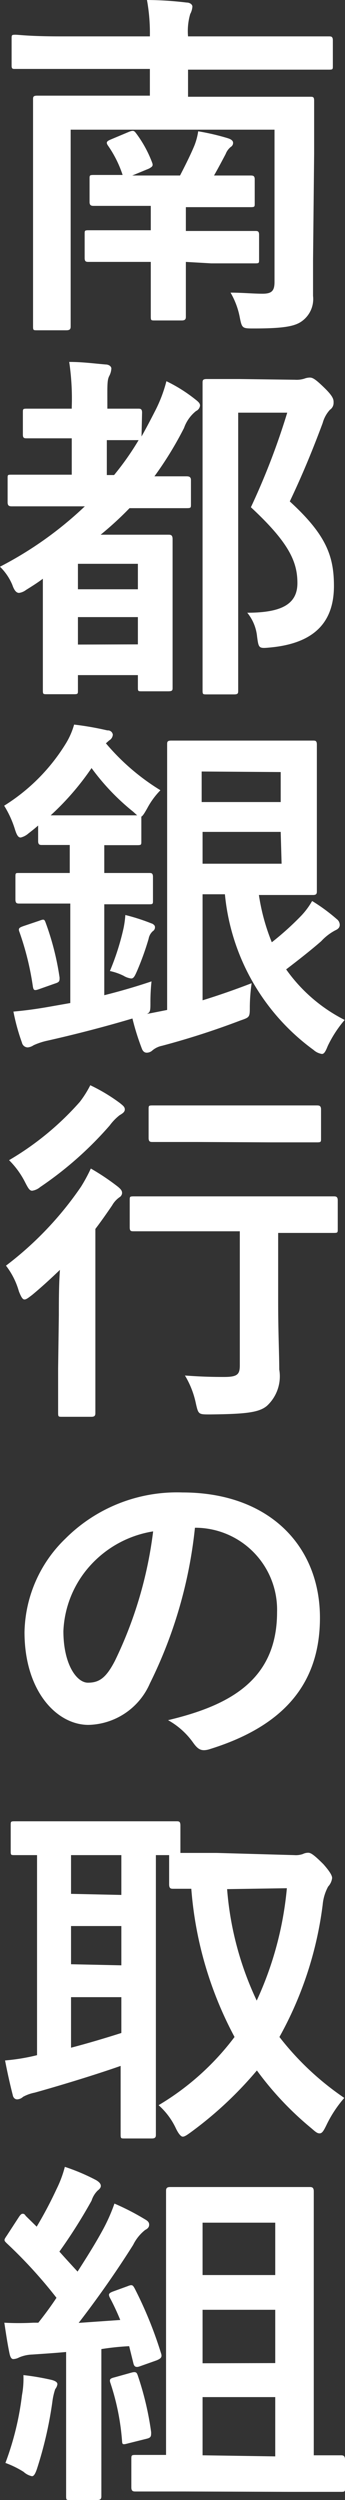
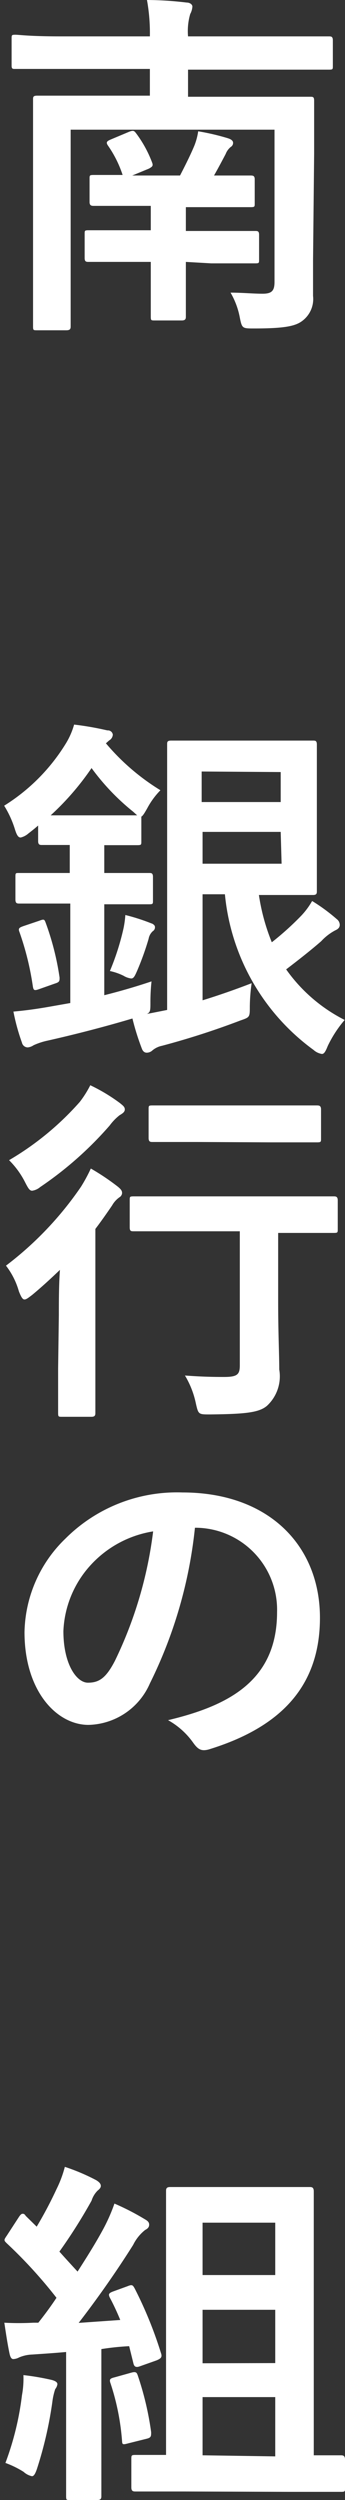
<svg xmlns="http://www.w3.org/2000/svg" width="18.988" height="137.461" viewBox="0 0 18.988 137.461">
  <rect x="0" y="0" width="18.988" height="137.461" fill="#333333" stroke="none" />
  <g id="レイヤー_2" data-name="レイヤー 2" transform="translate(0.039)">
    <g id="レイヤー_1" data-name="レイヤー 1">
      <path id="パス_843" data-name="パス 843" d="M17.19,14.32v1.95a1.5,1.5,0,0,1-.49,1.29c-.38.34-.88.5-2.76.5-.64,0-.66,0-.78-.6a4.29,4.29,0,0,0-.51-1.37c.63,0,1.25.06,1.76.06s.66-.16.66-.65V7.13H3.85V17.94c0,.1,0,.22-.23.22H2c-.2,0-.22,0-.22-.22V5.48c0-.14,0-.22.22-.22H8.21V3.79H.81c-.12,0-.21.02-.21-.17V2.13c0-.2,0-.22.21-.22S1.55,2,3.3,2H8.21a10.17,10.17,0,0,0-.16-2,19.018,19.018,0,0,1,2.18.14c.2,0,.32.12.32.22a1,1,0,0,1-.12.41A3.38,3.38,0,0,0,10.31,2h7.75c.12,0,.22,0,.22.22v1.4c0,.19,0,.21-.22.21H10.31V5.32h6.73c.14,0,.21,0,.21.22V8.46Zm-7,.08v3c0,.1,0,.22-.22.22H8.48c-.2,0-.22,0-.22-.22v-3H4.84c-.12,0-.22,0-.22-.21V12.87c0-.19,0-.21.22-.21H8.26V11.32H5.13c-.11,0-.24,0-.24-.21V9.83c0-.19,0-.21.24-.21H6.71A6.17,6.17,0,0,0,5.9,8c-.12-.18-.06-.24.18-.34l1-.42c.22-.08.26-.06.38.1a6.47,6.47,0,0,1,.87,1.59c.08.2,0,.24-.17.34l-.92.38H9.87c.28-.54.6-1.18.8-1.67a3.59,3.59,0,0,0,.2-.76,12.75,12.75,0,0,1,1.63.38c.19.06.29.14.29.26a.26.26,0,0,1-.13.22.93.93,0,0,0-.28.39c-.18.34-.4.76-.64,1.18h2c.13,0,.24,0,.24.21v1.32c0,.19,0,.21-.24.21H10.19V12.7h3.82c.12,0,.21,0,.21.21v1.36c0,.19,0,.21-.21.21H11.58Z" fill="#fff" />
-       <path id="パス_844" data-name="パス 844" d="M7.75,24c.26-.46.49-.9.73-1.37a7.8,7.8,0,0,0,.64-1.67,8.36,8.36,0,0,1,1.59,1c.18.14.26.22.26.34a.38.38,0,0,1-.22.3,2.06,2.06,0,0,0-.66.93,19.46,19.46,0,0,1-1.63,2.66h1.77c.08,0,.24,0,.24.2v1.33c0,.2,0,.22-.24.22H7.09A18.35,18.35,0,0,1,5.5,29.4H9.22c.12,0,.24,0,.24.24v8.17c0,.13,0,.2-.24.2H7.77c-.2,0-.22,0-.22-.2v-.69H4.25v.83c0,.2,0,.22-.22.22H2.54c-.2,0-.22,0-.22-.22V31.82c-.29.22-.61.42-.93.62a.81.81,0,0,1-.38.16c-.14,0-.26-.12-.37-.44a3,3,0,0,0-.68-1,20.22,20.22,0,0,0,4.67-3.32H.62c-.11,0-.24,0-.24-.22V26.3c0-.2,0-.2.24-.2H3.91v-2H1.44c-.13,0-.22,0-.22-.2V22.69c0-.2,0-.22.22-.22H3.91v-.08a13.68,13.68,0,0,0-.14-2.49c.72,0,1.3.08,2,.14.2,0,.32.12.32.22a1,1,0,0,1-.12.42c-.12.24-.1.54-.1,1.67v.12H7.56c.12,0,.22,0,.22.22Zm-3.5,7v1.4h3.3V31Zm3.3,4.43v-1.5H4.25v1.51ZM5.84,26.12h.4A15.37,15.37,0,0,0,7.59,24.2H5.84Zm10.35-5.24a1.43,1.43,0,0,0,.52-.06.89.89,0,0,1,.3-.06c.16,0,.31.08.83.59s.48.66.48.82a.45.45,0,0,1-.2.36,1.76,1.76,0,0,0-.4.73c-.57,1.53-1.13,2.88-1.81,4.31,2,1.83,2.43,3,2.43,4.65,0,2.07-1.17,3.16-3.5,3.38-.64.06-.64.06-.73-.6a2.44,2.44,0,0,0-.54-1.31c1.87,0,2.76-.46,2.76-1.63s-.46-2.22-2.56-4.17a39,39,0,0,0,2-5.2h-2.7V37.96c0,.15,0,.22-.22.22H11.34c-.21,0-.23,0-.23-.22V21.06c0-.14,0-.22.23-.22h1.77Z" fill="#fff" />
      <path id="パス_845" data-name="パス 845" d="M11.11,55c.91-.28,1.82-.6,2.7-.94a9.809,9.809,0,0,0-.1,1.29c0,.58,0,.58-.52.76A43.349,43.349,0,0,1,8.88,57.5a1.19,1.19,0,0,0-.56.28.46.46,0,0,1-.29.1c-.1,0-.2-.06-.26-.22A13.58,13.58,0,0,1,7.25,56c-1.61.48-3.3.91-4.73,1.23a3.72,3.72,0,0,0-.71.24.7.7,0,0,1-.32.12.33.33,0,0,1-.32-.26A11.4,11.4,0,0,1,.7,55.62c.67-.06,1.25-.14,1.94-.26l1.19-.21V49.68H1.03c-.12,0-.22,0-.22-.22V48.19C.81,48,.83,48,1,48H3.8V46.46H2.27c-.1,0-.21,0-.21-.21v-.86c-.18.16-.36.3-.54.44a1,1,0,0,1-.42.22c-.14,0-.22-.14-.32-.46A5.51,5.51,0,0,0,.19,44.3a10.48,10.48,0,0,0,3.42-3.46,4.13,4.13,0,0,0,.43-1,16.57,16.57,0,0,1,1.83.32.274.274,0,0,1,.3.23.39.39,0,0,1-.2.32l-.18.16a12.37,12.37,0,0,0,3,2.58,4.31,4.31,0,0,0-.73,1c-.16.28-.24.41-.32.45v1.36c0,.19,0,.21-.24.21H5.7V48H8.17c.12,0,.21,0,.21.22V49.5c0,.2,0,.22-.21.22H5.7v5c.88-.22,1.77-.48,2.6-.76a10.6,10.6,0,0,0-.06,1.14c0,.45,0,.55-.19.65l.71-.14.4-.08V40.94c0-.14,0-.22.22-.22h7.81c.12,0,.21,0,.21.22v8.05c0,.12,0,.22-.21.22H14.21a11.34,11.34,0,0,0,.71,2.6,16,16,0,0,0,1.61-1.45,4.16,4.16,0,0,0,.61-.82,10,10,0,0,1,1.36,1,.4.4,0,0,1,.16.31c0,.12-.06.22-.24.3a2.86,2.86,0,0,0-.78.6c-.55.48-1.21,1-1.93,1.55a8.81,8.81,0,0,0,3.22,2.78A6.47,6.47,0,0,0,18,57.51c-.12.3-.2.44-.32.44a.89.89,0,0,1-.46-.22,12,12,0,0,1-4.88-8.56H11.11Zm-9-4.37c.27-.1.29-.1.37.12a15,15,0,0,1,.76,3c0,.19,0,.25-.26.33l-.85.3c-.28.1-.32.08-.36-.14a15.65,15.65,0,0,0-.74-3c-.08-.2,0-.24.22-.32Zm5.18-6A12.53,12.53,0,0,1,5,42.23a14.83,14.83,0,0,1-2.25,2.6H7.51Zm1,6.13c.16.08.2.14.2.22a.25.25,0,0,1-.12.22.73.73,0,0,0-.23.42,15.48,15.48,0,0,1-.62,1.73c-.14.32-.2.45-.34.45a1.06,1.06,0,0,1-.42-.15,3.17,3.17,0,0,0-.75-.26,13.79,13.79,0,0,0,.75-2.35,5.37,5.37,0,0,0,.1-.73,11.051,11.051,0,0,1,1.48.48Zm2.77-8.34V44.1h4.35V42.45Zm4.35,3.32h-4.3v1.75h4.35Z" fill="#fff" />
      <path id="パス_846" data-name="パス 846" d="M3.2,72.31c0-.7,0-1.69.06-2.49-.5.48-1,.94-1.53,1.38-.2.15-.32.25-.42.25S1.13,71.33,1,71a4.15,4.15,0,0,0-.71-1.41,18.61,18.61,0,0,0,4.13-4.34,9,9,0,0,0,.54-1,12.8,12.8,0,0,1,1.49,1c.18.15.23.23.23.35a.29.29,0,0,1-.13.22,1.37,1.37,0,0,0-.42.46c-.3.44-.6.87-.92,1.29V77.68c0,.1,0,.22-.21.22H3.38c-.2,0-.22,0-.22-.22V75.24ZM6.56,60.65c.17.14.27.21.27.35s-.12.22-.29.32a2.9,2.9,0,0,0-.54.56,19.68,19.68,0,0,1-3.83,3.39.87.87,0,0,1-.44.2c-.14,0-.22-.14-.38-.45a4.68,4.68,0,0,0-.89-1.23,15.92,15.92,0,0,0,3.89-3.2,5.65,5.65,0,0,0,.58-.92,9.65,9.65,0,0,1,1.63.98ZM10,67.7H7.32c-.14,0-.22,0-.22-.22V66c0-.2,0-.22.22-.22H18.33c.1,0,.22,0,.22.22v1.57c0,.2,0,.22-.22.22H15.27v3.75c0,1.77.06,2.88.06,3.76a2.21,2.21,0,0,1-.68,2c-.44.37-1.19.45-3.14.47-.63,0-.63,0-.77-.61a4.89,4.89,0,0,0-.6-1.53c.82.06,1.41.08,2.15.08s.87-.14.87-.64V67.7Zm.8-4.91H8.35c-.1,0-.21,0-.21-.22V61c0-.2,0-.22.21-.22h9.04c.12,0,.24,0,.24.22v1.59c0,.2,0,.22-.24.22H14.93Z" fill="#fff" />
      <path id="パス_847" data-name="パス 847" d="M10.69,84a25.05,25.05,0,0,1-2.48,8.56,3.78,3.78,0,0,1-3.38,2.28c-1.75,0-3.52-1.86-3.52-5.1A7.33,7.33,0,0,1,3.56,84.6,8.68,8.68,0,0,1,10,82.06c4.77,0,7.57,2.94,7.57,6.89,0,3.7-2.08,6-6.12,7.24-.41.11-.59,0-.85-.36a4.18,4.18,0,0,0-1.39-1.25c3.36-.8,6-2.19,6-5.94A4.51,4.51,0,0,0,10.77,84ZM5,86a5.72,5.72,0,0,0-1.55,3.68c0,1.83.73,2.84,1.35,2.84s1-.26,1.49-1.21a22.62,22.62,0,0,0,2.1-7.11A5.92,5.92,0,0,0,5,86Z" fill="#fff" />
-       <path id="パス_848" data-name="パス 848" d="M16.15,102a1.18,1.18,0,0,0,.48-.06.66.66,0,0,1,.3-.07c.14,0,.33.13.83.63.3.34.48.6.48.76a.84.84,0,0,1-.22.47,2.58,2.58,0,0,0-.3,1A20.09,20.09,0,0,1,15.34,112a15.62,15.62,0,0,0,3.57,3.35,6.63,6.63,0,0,0-1,1.53c-.14.28-.22.42-.36.42s-.24-.1-.45-.28a17.44,17.44,0,0,1-3-3.18,20.78,20.78,0,0,1-3.64,3.4c-.22.16-.34.24-.44.24s-.24-.16-.39-.48a3.91,3.91,0,0,0-.94-1.25A14.47,14.47,0,0,0,12.87,112a20.59,20.59,0,0,1-2.38-8.15h-1c-.11,0-.22,0-.22-.24V102H8.54v15.36c0,.11,0,.22-.22.22H6.81c-.19,0-.21,0-.21-.22v-3.77c-1.45.51-3.44,1.11-4.73,1.47a2.22,2.22,0,0,0-.64.23.51.51,0,0,1-.32.14c-.12,0-.22-.08-.25-.25-.14-.54-.3-1.26-.42-1.89A11.06,11.06,0,0,0,2,113V102H.76c-.19,0-.21,0-.21-.21v-1.42c0-.21,0-.23.21-.23H9.68c.12,0,.21,0,.21.23v1.51h2Zm-9.51,2.19V102H3.87v2.13Zm0,3.87V105.9H3.87V108Zm0,1.75H3.87v2.78c.92-.24,1.89-.53,2.77-.81Zm5.82-5.94A17.49,17.49,0,0,0,14.09,110a18.8,18.8,0,0,0,1.66-6.18Z" fill="#fff" />
      <path id="パス_849" data-name="パス 849" d="M1.17,131.7a5,5,0,0,0,.08-1.11,14.049,14.049,0,0,1,1.53.26c.24.06.34.14.34.24a.54.54,0,0,1-.12.27,3.63,3.63,0,0,0-.16.72A21.6,21.6,0,0,1,2,135.73c-.1.3-.18.42-.28.42a1,1,0,0,1-.46-.24,5.221,5.221,0,0,0-1-.49,16,16,0,0,0,.91-3.72Zm5.82-6c.24-.1.28-.06.38.12a22.19,22.19,0,0,1,1.45,3.56c.08.22,0,.3-.24.4l-.93.33c-.22.08-.3,0-.34-.14L7.07,129a14.213,14.213,0,0,0-1.53.16v8.08c0,.09,0,.22-.22.22H3.81c-.19,0-.21,0-.21-.22v-7.92c-.66.06-1.28.1-1.87.14a2,2,0,0,0-.72.16.75.75,0,0,1-.32.09c-.11,0-.17-.13-.21-.33-.1-.48-.18-1-.28-1.67a14.59,14.59,0,0,0,1.59,0h.28c.35-.44.69-.9,1-1.37a25.85,25.85,0,0,0-2.74-3c-.08-.08-.12-.12-.12-.18s.06-.14.14-.26l.65-1c.08-.12.14-.18.2-.18s.1,0,.18.12l.6.59a22.2,22.2,0,0,0,1.09-2.06,6.29,6.29,0,0,0,.46-1.23,11.258,11.258,0,0,1,1.72.73c.2.12.26.22.26.32s-.08.18-.18.26A1.35,1.35,0,0,0,5,121a29.179,29.179,0,0,1-1.77,2.8c.32.36.65.72,1,1.1.5-.78,1-1.57,1.43-2.37a9.661,9.661,0,0,0,.6-1.37,13.482,13.482,0,0,1,1.67.86c.18.1.24.18.24.3s-.06.21-.22.29a2.38,2.38,0,0,0-.66.82c-1,1.59-2.08,3.1-3,4.29l2.29-.16A13.259,13.259,0,0,0,6,126.32c-.08-.18-.06-.24.22-.34Zm.22,4.75c.24-.06.28,0,.34.18a16.75,16.75,0,0,1,.73,3.1c0,.22,0,.3-.25.36l-1,.25c-.3.08-.34.08-.35-.11a13.19,13.19,0,0,0-.64-3.2c-.08-.22,0-.26.24-.32Zm2.9,6.54H7.43c-.12,0-.24,0-.24-.22v-1.55c0-.22,0-.24.24-.24H9.1V120.49c0-.12,0-.24.22-.24h7.67c.12,0,.24,0,.24.24V135h1.49c.1,0,.23,0,.23.24v1.55c0,.2,0,.22-.23.22H16.05Zm1-14.78v2.88h4v-2.88Zm4,7.72V127h-4v2.94Zm0,5.13V131.8h-4V135Z" fill="#fff" />
    </g>
  </g>
</svg>